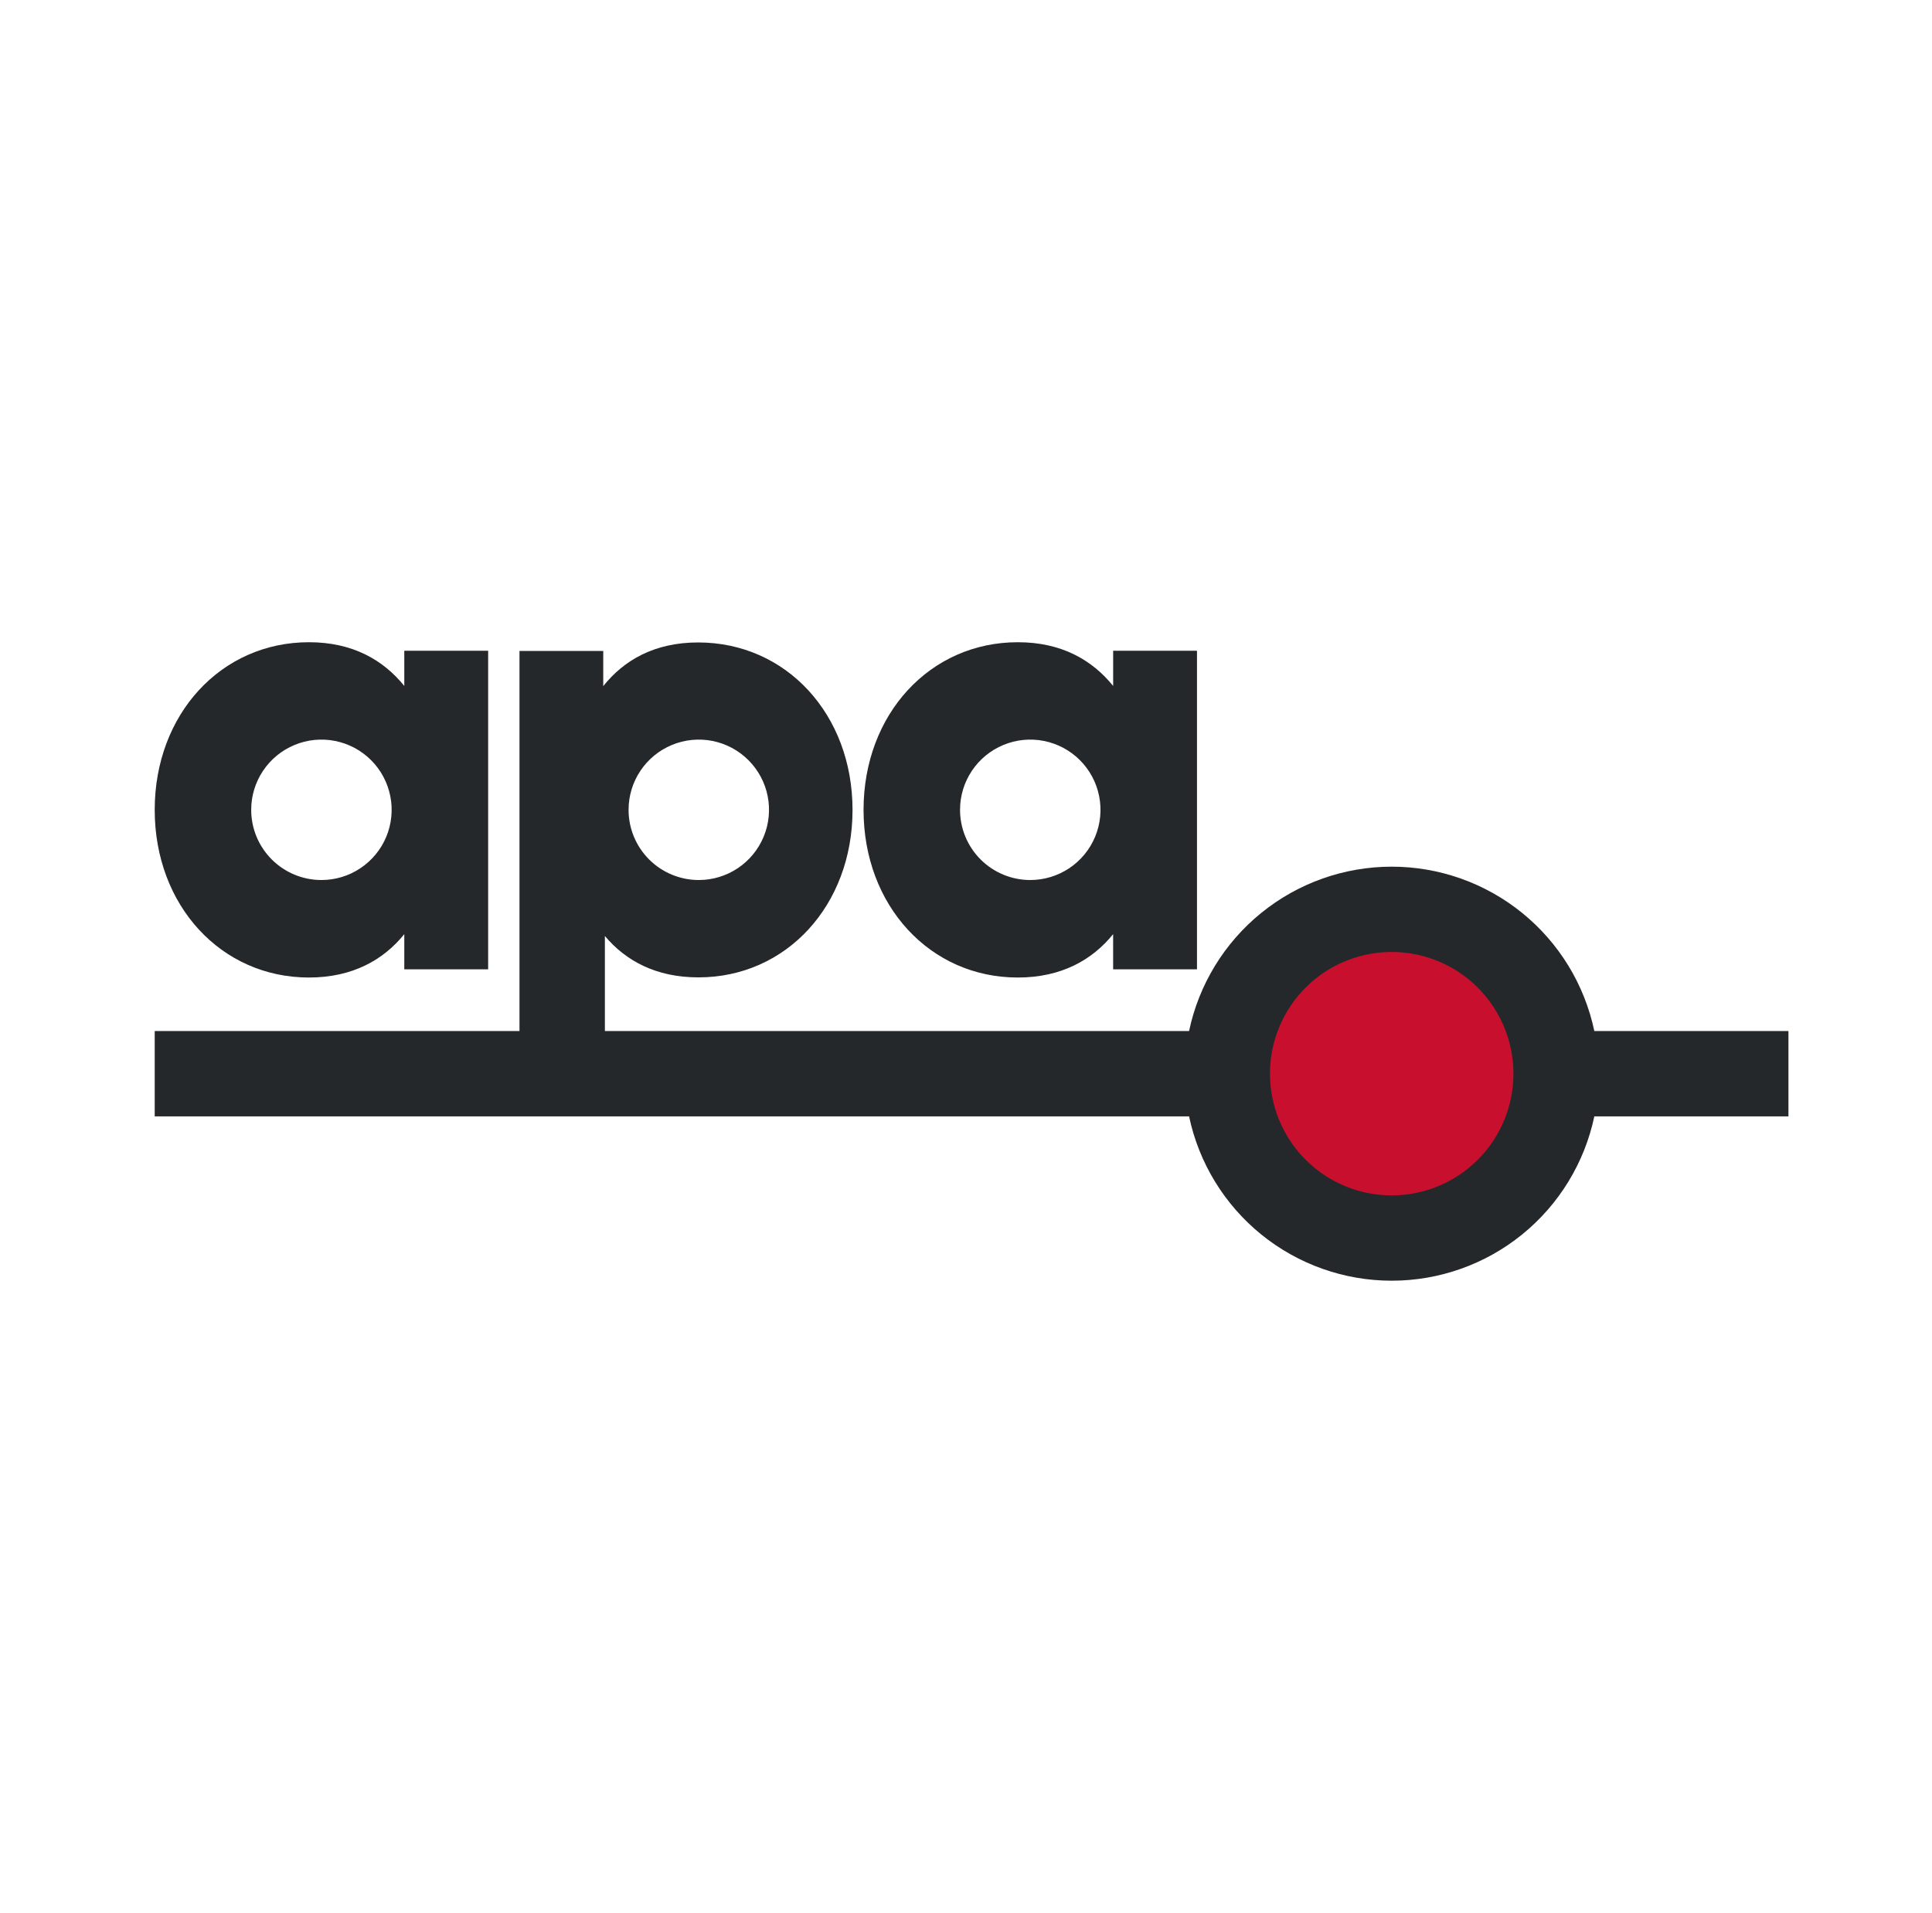
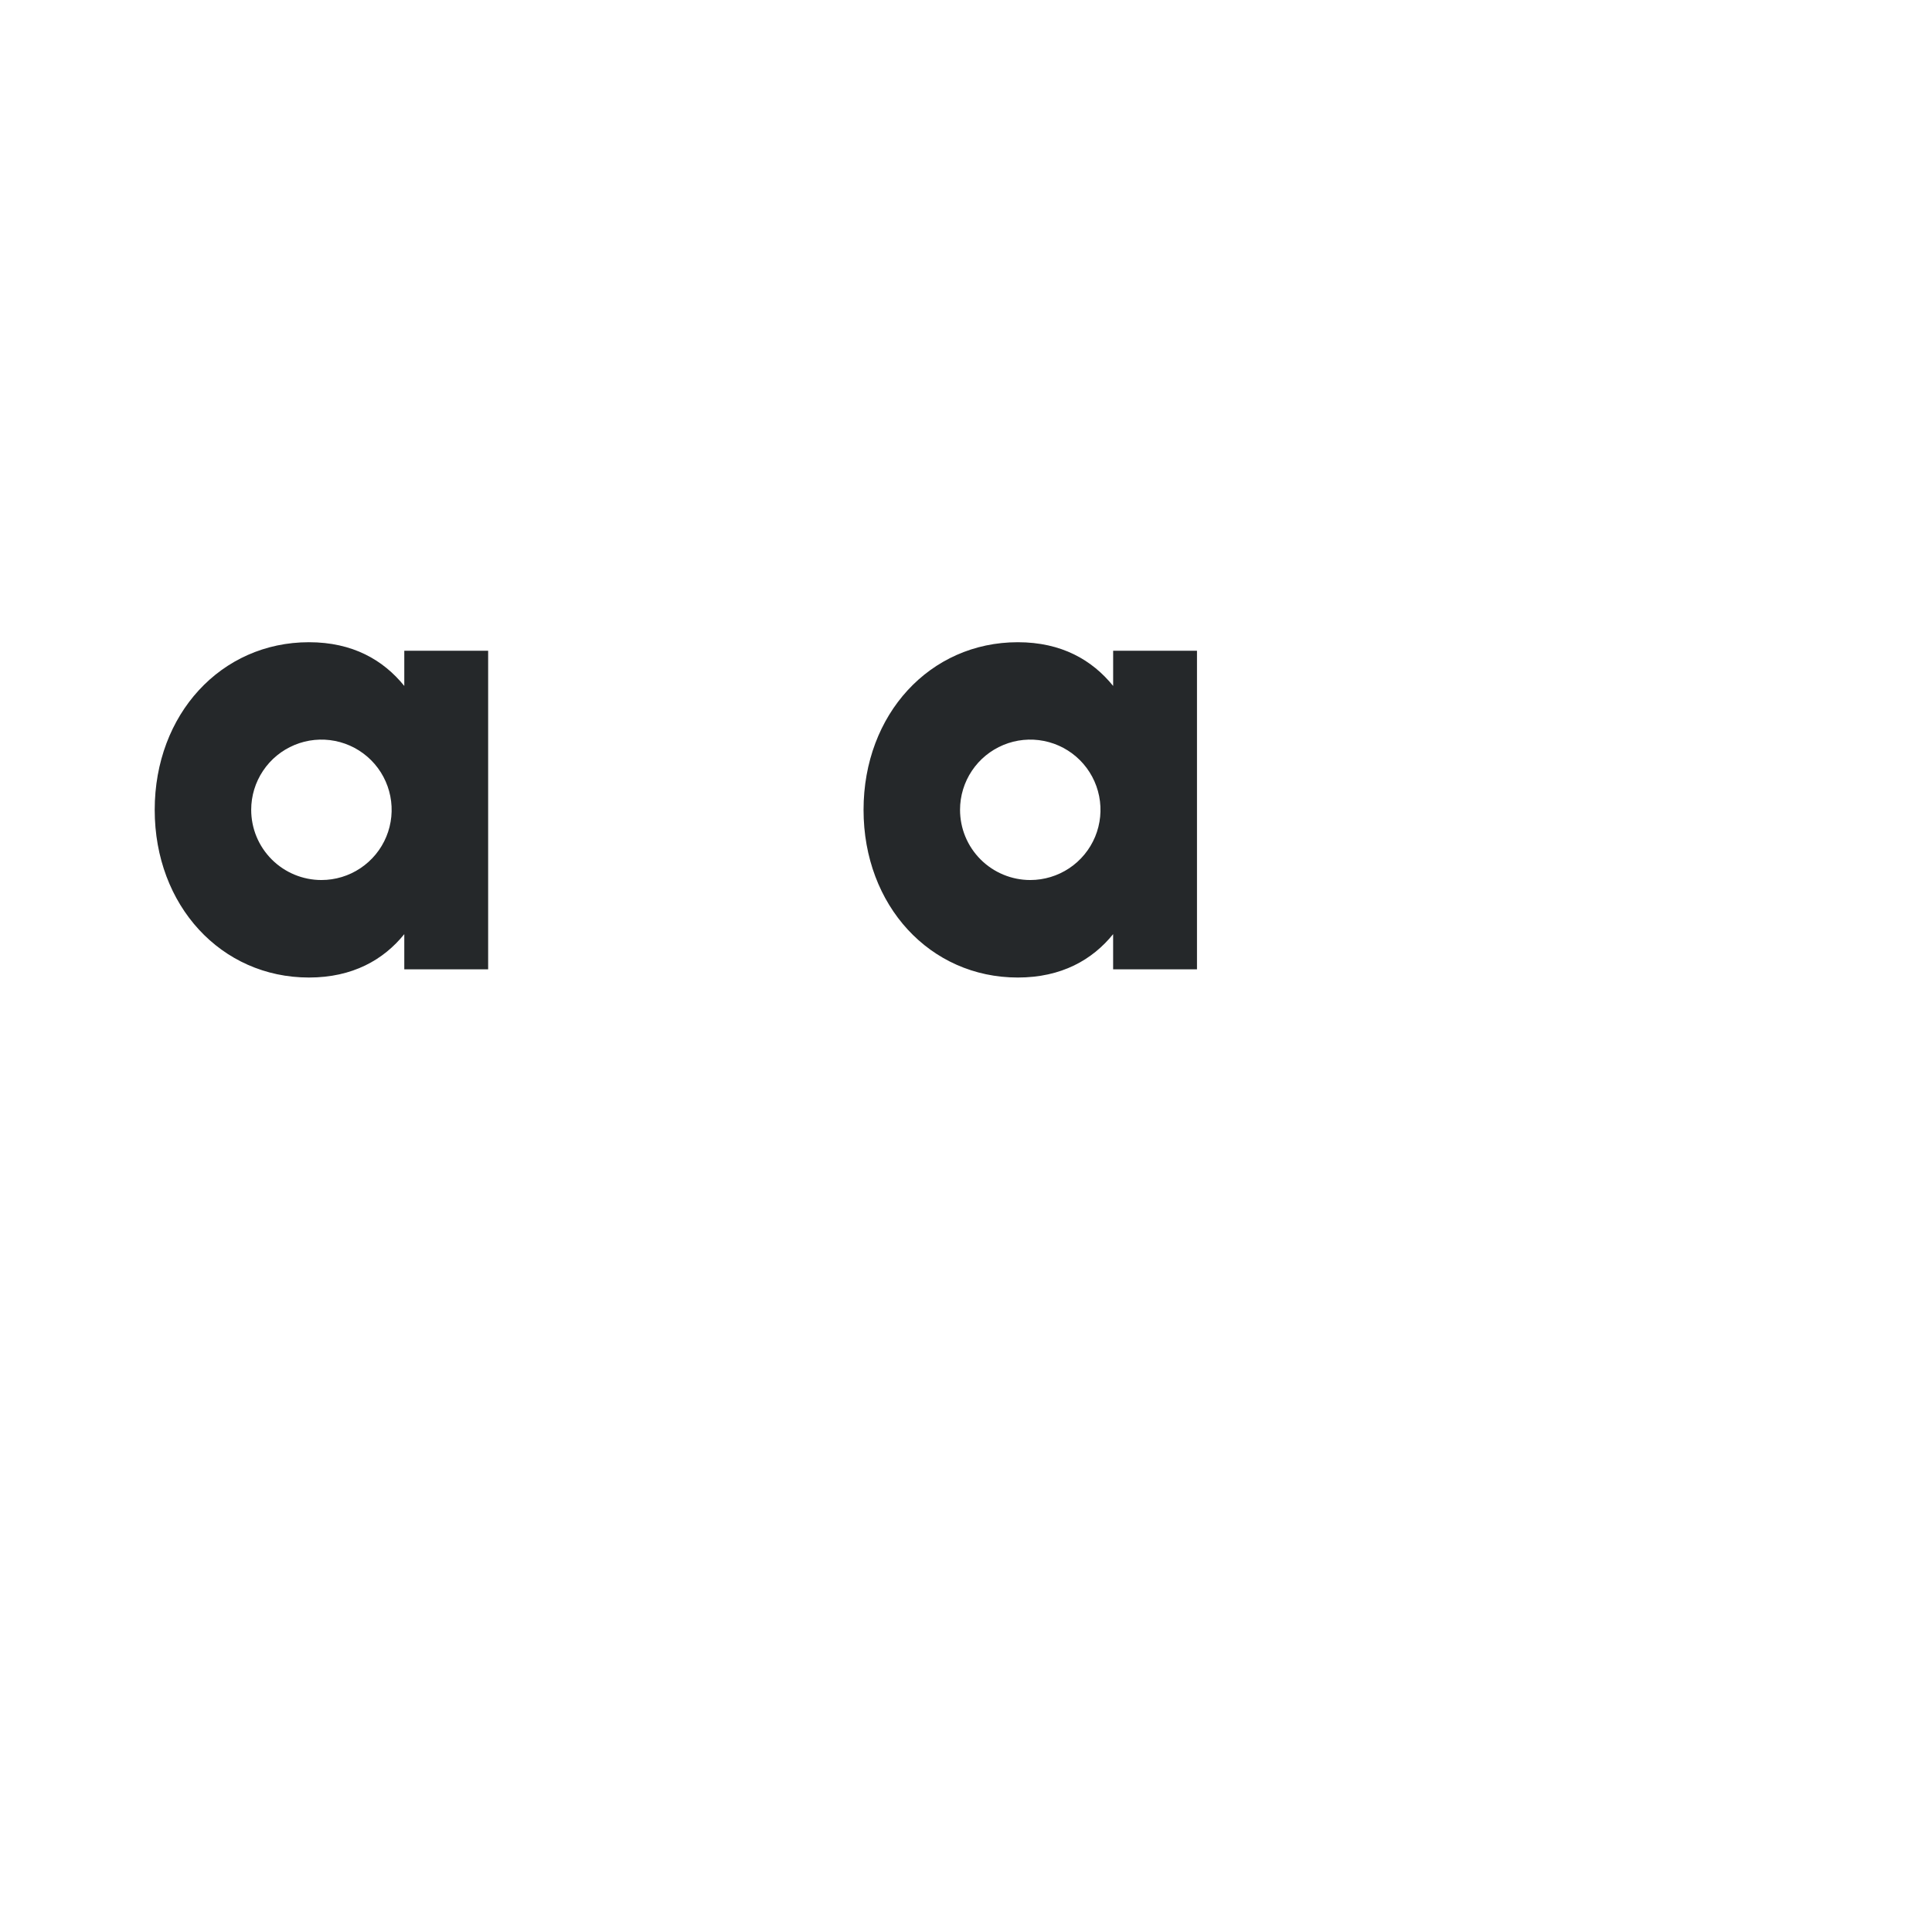
<svg xmlns="http://www.w3.org/2000/svg" width="104" height="103" viewBox="0 0 104 103" fill="none">
-   <path d="M96.272 55.514H85.823C85.296 53.011 83.925 50.766 81.939 49.155C79.953 47.543 77.473 46.664 74.916 46.664C72.358 46.664 69.879 47.543 67.892 49.155C65.906 50.766 64.535 53.011 64.008 55.514H8.328V60.108H64.008C64.535 62.61 65.906 64.855 67.892 66.467C69.878 68.078 72.358 68.957 74.915 68.957C77.473 68.957 79.953 68.078 81.938 66.467C83.924 64.855 85.296 62.61 85.823 60.108H96.272V55.514Z" fill="#25282A" />
-   <path d="M68.363 57.81C68.363 56.514 68.747 55.247 69.467 54.17C70.187 53.092 71.21 52.252 72.408 51.756C73.605 51.261 74.923 51.131 76.194 51.383C77.465 51.636 78.632 52.261 79.549 53.177C80.465 54.093 81.089 55.261 81.342 56.532C81.595 57.803 81.465 59.121 80.969 60.318C80.473 61.515 79.634 62.539 78.556 63.259C77.478 63.979 76.212 64.363 74.915 64.363C74.055 64.363 73.203 64.194 72.408 63.864C71.613 63.535 70.891 63.052 70.282 62.444C69.674 61.835 69.191 61.113 68.862 60.318C68.532 59.523 68.363 58.671 68.363 57.81Z" fill="#C8102E" />
  <path d="M26.277 52.191H21.763V50.297C20.648 51.677 18.984 52.633 16.63 52.633C11.904 52.633 8.328 48.756 8.328 43.606C8.328 38.455 11.904 34.579 16.63 34.579C18.984 34.579 20.631 35.534 21.763 36.933V35.038H26.277V52.191V52.191ZM17.302 47.383C18.05 47.383 18.781 47.162 19.402 46.746C20.024 46.331 20.509 45.741 20.795 45.05C21.081 44.359 21.156 43.599 21.01 42.866C20.864 42.133 20.505 41.459 19.976 40.93C19.447 40.401 18.774 40.041 18.041 39.895C17.307 39.749 16.547 39.824 15.857 40.11C15.166 40.396 14.575 40.88 14.16 41.502C13.744 42.123 13.522 42.854 13.522 43.602C13.522 44.098 13.619 44.59 13.809 45.049C13.999 45.508 14.278 45.924 14.629 46.276C14.98 46.627 15.397 46.905 15.855 47.095C16.314 47.285 16.806 47.383 17.302 47.383Z" fill="#25282A" />
  <path d="M64.434 52.191H59.92V50.297C58.805 51.677 57.142 52.633 54.787 52.633C50.061 52.633 46.485 48.756 46.485 43.606C46.485 38.455 50.061 34.579 54.787 34.579C57.141 34.579 58.788 35.534 59.921 36.933V35.038H64.434V52.191L64.434 52.191ZM55.459 47.383C56.207 47.383 56.938 47.161 57.56 46.746C58.181 46.331 58.666 45.74 58.952 45.05C59.238 44.359 59.313 43.599 59.167 42.866C59.021 42.132 58.661 41.459 58.133 40.93C57.604 40.401 56.931 40.041 56.197 39.895C55.464 39.749 54.704 39.824 54.014 40.11C53.323 40.396 52.732 40.88 52.317 41.502C51.901 42.123 51.679 42.854 51.679 43.602C51.679 44.098 51.776 44.59 51.966 45.049C52.156 45.508 52.435 45.924 52.786 46.276C53.137 46.627 53.554 46.905 54.013 47.095C54.471 47.285 54.963 47.383 55.459 47.383Z" fill="#25282A" />
-   <path d="M45.892 43.608C45.892 48.752 42.321 52.625 37.6 52.625C35.302 52.625 33.675 51.723 32.561 50.397V59.256H27.964V35.05H32.473V36.943C33.586 35.546 35.231 34.591 37.582 34.591C42.32 34.591 45.892 38.463 45.892 43.608H45.892ZM37.616 47.383C38.364 47.383 39.094 47.161 39.716 46.746C40.338 46.331 40.822 45.74 41.108 45.05C41.395 44.359 41.469 43.599 41.324 42.866C41.178 42.133 40.818 41.459 40.289 40.93C39.761 40.401 39.087 40.041 38.354 39.895C37.621 39.749 36.861 39.824 36.17 40.11C35.479 40.396 34.889 40.88 34.473 41.502C34.058 42.123 33.836 42.854 33.836 43.602C33.835 44.098 33.933 44.59 34.123 45.049C34.313 45.508 34.591 45.924 34.942 46.276C35.293 46.627 35.71 46.905 36.169 47.095C36.628 47.285 37.119 47.383 37.616 47.383Z" fill="#25282A" />
</svg>